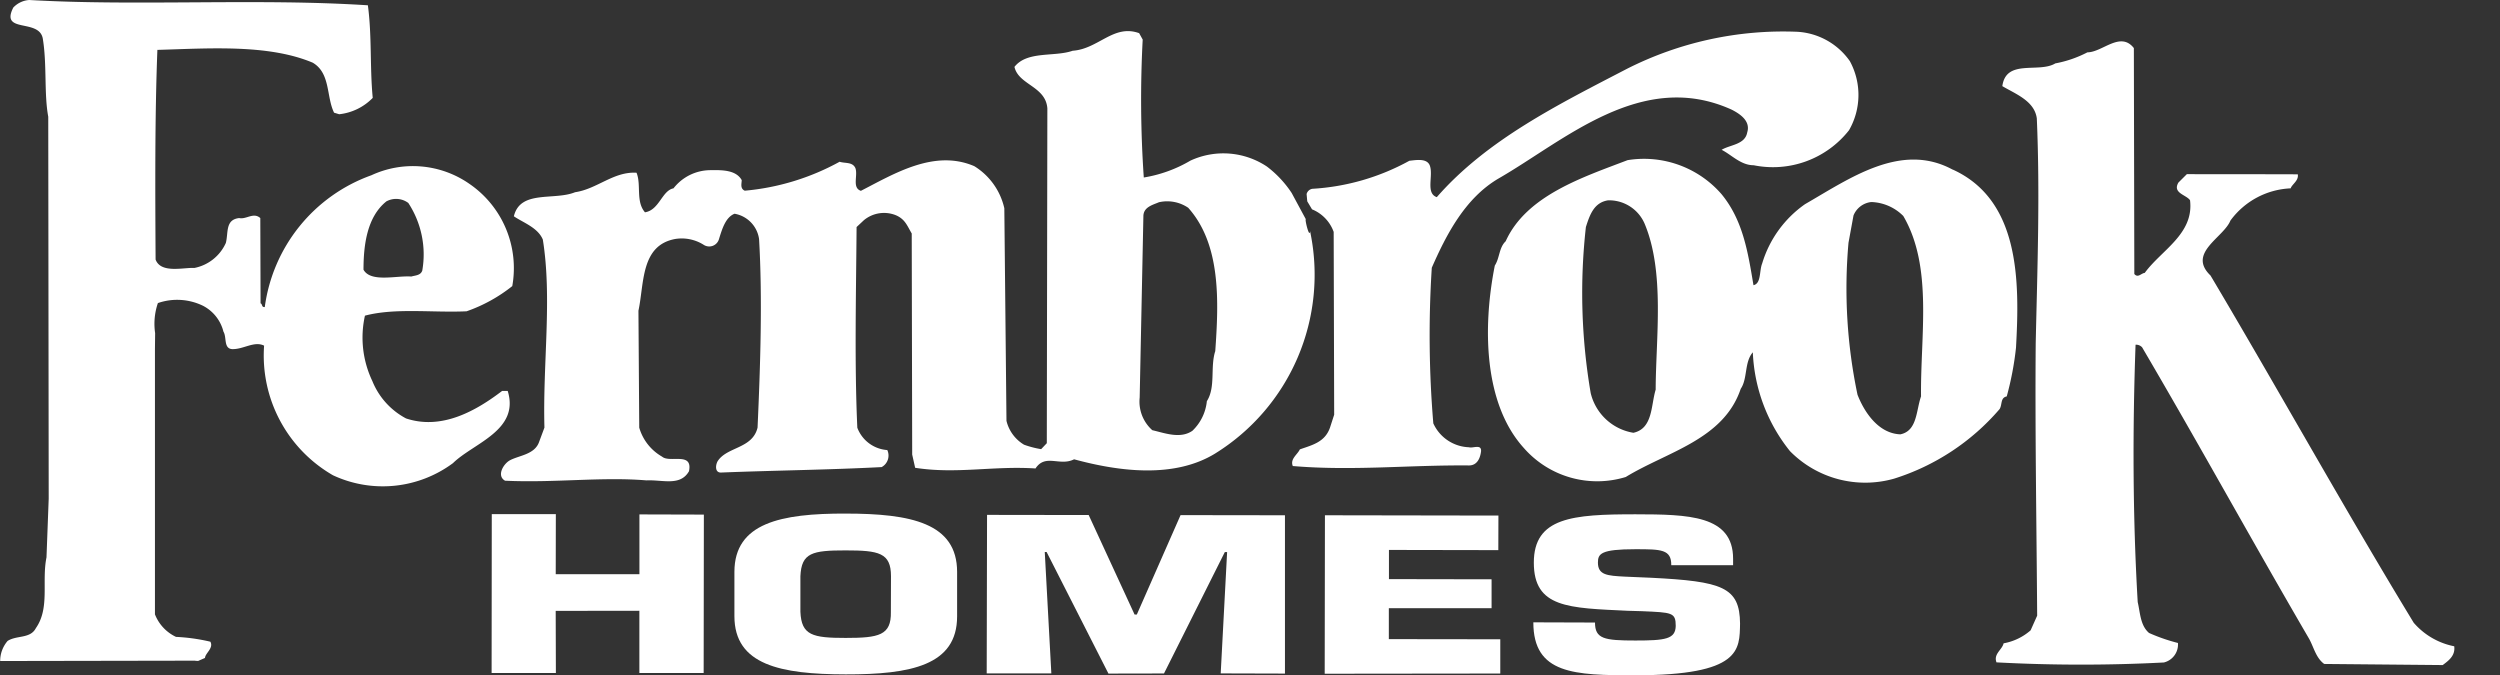
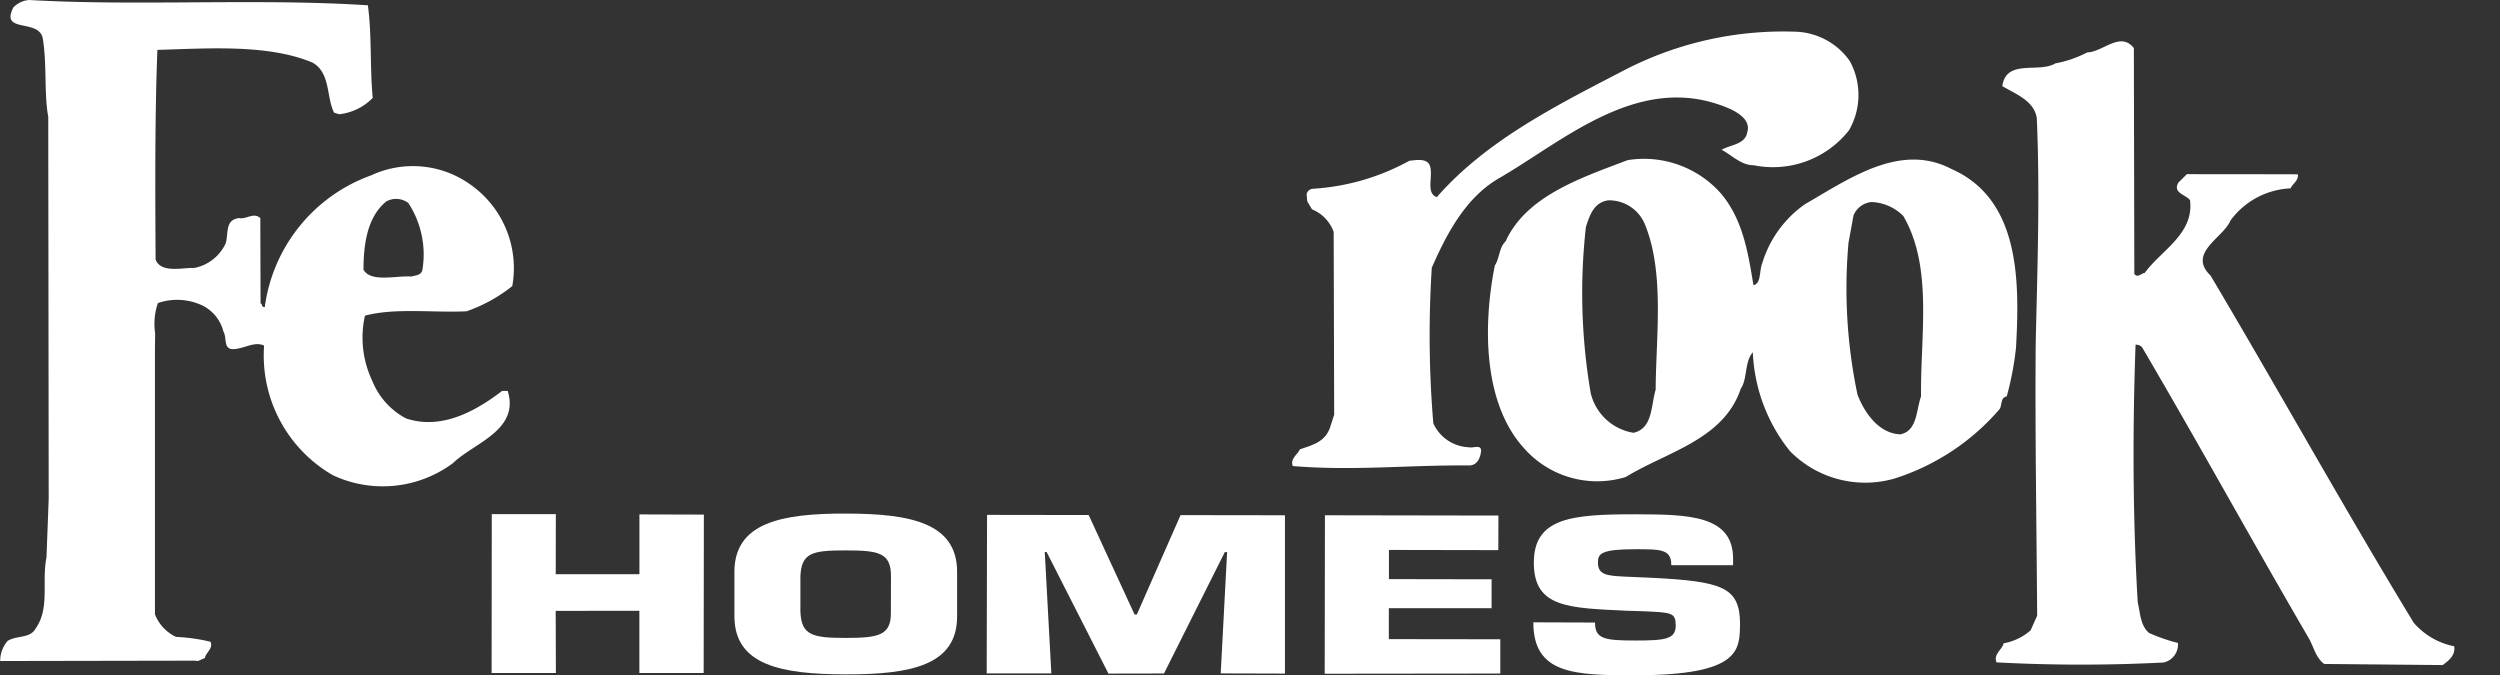
<svg xmlns="http://www.w3.org/2000/svg" width="135.016" height="36.47" viewBox="0 0 135.016 36.47">
  <rect x="0" y="0" width="135.016" height="36.47" fill="#333333" stroke="none" />
  <defs>
    <clipPath id="clip-path">
      <rect id="Rectangle_749" data-name="Rectangle 749" width="135.016" height="36.47" fill="#fff" />
    </clipPath>
  </defs>
  <g id="Group_3223" data-name="Group 3223" transform="translate(7 4)">
    <g id="Group_2239" data-name="Group 2239" transform="translate(-7 -4)" clip-path="url(#clip-path)">
      <path id="Path_884" data-name="Path 884" d="M45.065,10.682A2.071,2.071,0,0,1,46.234,11.9l.027,9.873-.222.685c-.271.8-.966.952-1.631,1.187-.138.292-.536.516-.382.9,3.235.273,6.314-.062,9.516-.032.457,0,.608-.419.65-.754.041-.425-.452-.157-.65-.228a2.2,2.2,0,0,1-1.927-1.291,57.229,57.229,0,0,1-.082-8.406c.777-1.77,1.789-3.749,3.6-4.815C58.7,6.97,62.865,3.1,67.722,5.295c.462.233,1.036.62.847,1.228-.116.669-.925.665-1.383.944.536.268,1.033.833,1.729.833a5.226,5.226,0,0,0,5.151-1.891,3.819,3.819,0,0,0,.046-3.729,3.721,3.721,0,0,0-2.846-1.588A18.677,18.677,0,0,0,62.059,3.1c-3.7,1.923-7.548,3.825-10.256,6.924-.615-.214-.176-1.152-.376-1.705-.154-.408-.733-.3-1.106-.26a12.343,12.343,0,0,1-5.235,1.513.384.384,0,0,0-.314.284l.035.393Z" transform="translate(25.793 0.624)" fill="#fff" />
      <path id="Path_885" data-name="Path 885" d="M68.371,33.916a3.01,3.01,0,0,0,1.453-.7l.354-.792c-.033-4.935-.119-9.989-.078-14.732.09-4.036.235-8.057.059-12.124-.127-.947-1.15-1.318-1.862-1.742.2-1.49,1.972-.688,2.86-1.228A6.207,6.207,0,0,0,72.892,2C73.7,2,74.67.838,75.4,1.771l.025,12.2c.2.233.37-.041.563-.059.892-1.228,2.668-2.1,2.446-3.923-.206-.3-.961-.384-.628-.955l.457-.455c2.023.01,4.052,0,5.99.01.062.343-.317.539-.384.757a4.252,4.252,0,0,0-3.255,1.742c-.371.922-2.343,1.748-1.074,2.966,3.614,6.082,7.289,12.7,10.974,18.752a3.877,3.877,0,0,0,2.188,1.271c.068.512-.311.78-.622,1.015l-6.4-.06c-.465-.338-.573-.952-.839-1.4-3.095-5.311-5.892-10.414-8.995-15.7a.439.439,0,0,0-.354-.141c-.16,4.451-.16,9.221.116,13.9.135.568.135,1.261.612,1.667a9.711,9.711,0,0,0,1.561.541,1,1,0,0,1-.76,1.053,85.726,85.726,0,0,1-9.039-.006c-.175-.451.3-.677.381-1.02" transform="translate(39.842 0.826)" fill="#fff" />
      <path id="Path_886" data-name="Path 886" d="M16.737,26.081l3.471,0-.01-3.355,4.519-.006v3.361l3.472,0,.011-8.555-3.48-.01,0,3.23H20.2l.006-3.244-3.46,0Z" transform="translate(9.813 10.265)" fill="#fff" />
      <path id="Path_887" data-name="Path 887" d="M33.592,26.09h3.491l-.355-6.556h.1L40.167,26.1l3-.006,3.285-6.556h.124L46.23,26.09,49.7,26.1v-8.55l-5.638-.008L41.7,22.91h-.122L39.1,17.537l-5.489-.008Z" transform="translate(19.696 10.278)" fill="#fff" />
      <path id="Path_888" data-name="Path 888" d="M45.1,26.1l9.483-.011,0-1.85-6.019-.008,0-1.672h5.549V21L48.57,20.99V19.414l5.907.011.006-1.867-9.37-.016Z" transform="translate(26.442 10.286)" fill="#fff" />
      <path id="Path_889" data-name="Path 889" d="M58.55,20.937c3.86.194,4.8.5,4.816,2.479-.03,1.405.07,2.782-5.655,2.789-3.3,0-5.509-.059-5.509-2.86l3.33.011c0,.882.5.971,2.18.971,1.623,0,2.162-.076,2.18-.784,0-.736-.2-.728-1.821-.8l-.768-.022c-3.2-.152-5.075-.152-5.075-2.6s2.1-2.611,5.489-2.611c2.851.006,5.273.043,5.273,2.4v.351H59.651c.01-.857-.543-.865-1.935-.865-1.869,0-2.026.244-2.026.722,0,.677.516.709,1.436.758Z" transform="translate(30.608 10.265)" fill="#fff" />
      <path id="Path_890" data-name="Path 890" d="M20.851,10.885a1.1,1.1,0,0,1,1.2.076,5.072,5.072,0,0,1,.754,3.655c-.094.26-.36.252-.595.319-.777-.063-2.192.338-2.579-.371,0-1.326.19-2.841,1.225-3.679m4.356,5.922a8.354,8.354,0,0,0,2.454-1.356,5.515,5.515,0,0,0-2.311-5.519,5.337,5.337,0,0,0-5.3-.466A8.8,8.8,0,0,0,14.3,16.582c-.187.022-.116-.167-.228-.2l-.014-4.605c-.368-.332-.757.086-1.141,0-.768.086-.573.8-.722,1.348a2.364,2.364,0,0,1-1.7,1.347c-.571-.036-1.807.314-2.092-.455C8.382,10.252,8.36,6.3,8.5,2.694c2.7-.073,5.974-.328,8.39.692.966.566.727,1.835,1.152,2.7l.276.084a2.965,2.965,0,0,0,1.812-.884c-.16-1.662-.04-3.336-.262-5C13.9-.1,7.486.339,1.58,0A1.3,1.3,0,0,0,.718.408C0,1.815,2.076.993,2.306,2.056c.238,1.4.067,3,.3,4.248L2.63,26.931,2.511,30.1c-.268,1.32.192,2.728-.576,3.826-.3.579-1.036.371-1.526.69a1.67,1.67,0,0,0-.4,1.083l10.509-.019a.929.929,0,0,0,.187.013l.366-.16c.013-.259.479-.531.29-.877a10.066,10.066,0,0,0-1.856-.26,2.255,2.255,0,0,1-1.137-1.218V18.854l.01-.863a3.46,3.46,0,0,1,.149-1.623,3.186,3.186,0,0,1,2.44.148,2.158,2.158,0,0,1,1.1,1.394c.187.3,0,.909.465.944.615.022,1.195-.454,1.731-.187a7.462,7.462,0,0,0,3.718,7,6.361,6.361,0,0,0,6.483-.655c1.109-1.087,3.614-1.764,2.955-3.9h-.3c-1.388,1.058-3.244,2.132-5.19,1.486a3.963,3.963,0,0,1-1.82-2.019,5.457,5.457,0,0,1-.4-3.531c1.629-.433,3.666-.151,5.487-.236" transform="translate(0 0)" fill="#fff" />
-       <path id="Path_891" data-name="Path 891" d="M55.626,18.355c-.274.88.035,1.929-.449,2.69a2.561,2.561,0,0,1-.782,1.6c-.655.452-1.5.119-2.164-.033a2.065,2.065,0,0,1-.682-1.762l.2-9.788c0-.5.5-.615.842-.761a2.014,2.014,0,0,1,1.58.3c1.774,1.985,1.651,5.056,1.459,7.756m5.121-6.483c-.038.412-.309-.73-.224-.646L59.757,9.8a5.786,5.786,0,0,0-1.34-1.429,4.239,4.239,0,0,0-4.128-.317,7.257,7.257,0,0,1-2.518.911,61.487,61.487,0,0,1-.059-7.449L51.52,1.17c-1.383-.5-2.191.852-3.59.95-.99.346-2.457-.006-3.144.871.222.979,1.685,1.039,1.777,2.24l-.03,18.083-.306.322a5.1,5.1,0,0,1-.922-.24,2.062,2.062,0,0,1-.95-1.288l-.116-11.482a3.6,3.6,0,0,0-1.62-2.272c-2.153-.928-4.315.4-6.126,1.331-.495-.167-.146-.838-.3-1.234-.159-.336-.544-.238-.85-.336a13.008,13.008,0,0,1-5.122,1.563c-.263-.119-.165-.385-.165-.573-.3-.536-1.022-.549-1.68-.536a2.54,2.54,0,0,0-2.005.982c-.62.119-.766,1.174-1.539,1.294-.509-.585-.19-1.491-.457-2.137-1.239-.075-2.124.877-3.317,1.052-1.128.462-2.962-.141-3.307,1.3.492.339,1.3.611,1.564,1.258.511,3.171-.01,6.721.087,10.154l-.282.757c-.238.717-1.115.739-1.616,1.028-.346.219-.682.826-.23,1.083,2.657.127,5.235-.219,7.635-.017.866-.044,1.829.332,2.3-.495.219-1.068-1.036-.43-1.453-.787a2.652,2.652,0,0,1-1.234-1.567l-.043-6.314c.319-1.491.114-3.538,2-3.877a2.222,2.222,0,0,1,1.513.311.548.548,0,0,0,.839-.311c.165-.527.349-1.169.839-1.361a1.614,1.614,0,0,1,1.323,1.364c.189,3.2.07,6.85-.081,10.186-.273,1.153-1.67,1.028-2.162,1.826-.116.216-.149.639.227.6,2.846-.113,5.781-.143,8.636-.293a.708.708,0,0,0,.306-.92A1.866,1.866,0,0,1,36.3,22.479c-.157-3.379-.067-7.265-.04-10.838l.395-.37a1.705,1.705,0,0,1,1.739-.263c.493.217.6.569.844.98l.025,11.94.16.715c2.234.349,4.223-.114,6.5.036.538-.817,1.307-.1,2.084-.495,2.468.671,5.424,1.037,7.624-.316a11.36,11.36,0,0,0,5.121-12" transform="translate(10.001 0.621)" fill="#fff" />
      <path id="Path_892" data-name="Path 892" d="M74.05,18.24c-.273.769-.2,1.869-1.12,2.056-1.2-.046-1.958-1.226-2.313-2.138a27.85,27.85,0,0,1-.487-8.211L70.4,8.475a1.169,1.169,0,0,1,.963-.725,2.553,2.553,0,0,1,1.726.754c1.609,2.751.922,6.431.958,9.737M59.714,17.89c-.257.844-.146,2.091-1.2,2.322a2.843,2.843,0,0,1-2.307-2.145A32.054,32.054,0,0,1,55.947,9.1c.208-.649.433-1.325,1.2-1.442a2.088,2.088,0,0,1,1.969,1.255c1.106,2.627.608,6.187.6,8.975M75.755,6c-2.776-1.51-5.541.463-7.974,1.866a6.019,6.019,0,0,0-2.313,3.2c-.163.4-.044,1.085-.47,1.175-.3-1.793-.568-3.506-1.723-4.913A5.547,5.547,0,0,0,58.2,5.488c-2.427.928-5.47,1.912-6.585,4.381-.362.341-.32.9-.587,1.313-.658,3.314-.608,7.457,1.572,9.856A5.264,5.264,0,0,0,58.1,22.6c2.24-1.371,5.281-2.01,6.209-4.761.379-.555.19-1.445.654-1.973a9.108,9.108,0,0,0,2.007,5.338,5.7,5.7,0,0,0,5.62,1.486,12.418,12.418,0,0,0,5.7-3.758c.151-.241.033-.612.386-.684a16.683,16.683,0,0,0,.5-2.629c.2-3.579.22-7.971-3.419-9.624" transform="translate(29.701 3.161)" fill="#fff" />
      <path id="Path_893" data-name="Path 893" d="M33.453,22.8c.024,1.263-.649,1.4-2.441,1.4s-2.391-.14-2.445-1.409l0-1.924c.056-1.269.644-1.394,2.44-1.394s2.452.128,2.452,1.393Zm-2.441-5.316c-3.506-.008-6,.508-6.009,3.141v2.4c0,2.633,2.491,3.139,6.012,3.144s6.015-.489,6.015-3.131V20.635c0-2.643-2.5-3.15-6.019-3.15" transform="translate(14.66 10.252)" fill="#fff" />
      <path id="Path_894" data-name="Path 894" d="M175.738,6.836c-7.565,0-11.9,5.133-11.9,12.248,0,7.159,4.331,12.292,11.9,12.292s11.9-5.133,11.9-12.292c0-7.115-4.331-12.248-11.9-12.248m0,20.487c-4.648,0-6.7-4.188-6.7-8.239,0-4.007,2.053-8.2,6.7-8.2s6.7,4.189,6.7,8.2c0,4.051-2.051,8.239-6.7,8.239" transform="translate(96.065 4.008)" fill="#fff" />
      <path id="Path_895" data-name="Path 895" d="M185.388,11.969h-.09v-4.5H180.42V30.747h5.2V19.669c0-5.133,2.827-7.97,6.382-7.97a19.019,19.019,0,0,1,2.234.224V6.971a12.618,12.618,0,0,0-1.961-.135,7.591,7.591,0,0,0-6.882,5.133" transform="translate(105.786 4.008)" fill="#fff" />
      <path id="Path_896" data-name="Path 896" d="M101.832,1.641V6.5h17.5L100.372,29.2v4.592h26.665V28.929H107.62l18.961-23.01V1.641Z" transform="translate(58.851 0.962)" fill="#fff" />
-       <path id="Path_897" data-name="Path 897" d="M146.14,6.836a8.459,8.459,0,0,0-7.338,4.142l-.09-.09V7.466h-4.922V30.747h5.2V17.012c0-3.423,2.234-6.125,5.7-6.125,3.055,0,4.513,1.577,4.605,5.224V30.747h5.2V14.761c0-5.224-3.236-7.925-8.341-7.925" transform="translate(78.444 4.008)" fill="#fff" />
      <path id="Path_898" data-name="Path 898" d="M138.594,25.566V13.59c0-4.908-4.83-6.755-9.434-6.755-5.2,0-10.346,1.756-10.711,7.746h5.2c.227-2.522,2.278-3.693,5.2-3.693,2.1,0,4.876.495,4.876,3.152,0,3.017-3.326,2.611-7.064,3.287-4.375.495-9.071,1.44-9.071,7.25,0,4.548,3.829,6.8,8.068,6.8,2.779,0,6.107-.855,8.159-2.836.411,2.116,1.915,2.836,4.01,2.836a13.219,13.219,0,0,0,3.282-.585V27.234a7.37,7.37,0,0,1-1.277.089c-.957,0-1.231-.493-1.231-1.756m-5.2-2.656c0,3.242-3.555,4.412-5.834,4.412-1.823,0-4.784-.674-4.784-2.971,0-2.7,2.005-3.512,4.239-3.872,2.278-.4,4.784-.36,6.38-1.4Z" transform="translate(68.942 4.008)" fill="#fff" />
      <path id="Path_899" data-name="Path 899" d="M160.08,10.887c2.871,0,4.968,1.531,5.378,4.369h5.2c-.5-5.719-5.151-8.42-10.62-8.42-7.748,0-11.621,5.493-11.621,12.518,0,6.843,4.056,12.021,11.439,12.021,6.063,0,9.845-3.331,10.8-9.366h-5.2c-.5,3.333-2.6,5.314-5.606,5.314-4.512,0-6.244-4.1-6.244-7.97,0-7.07,3.783-8.466,6.472-8.466" transform="translate(87.019 4.008)" fill="#fff" />
    </g>
  </g>
</svg>